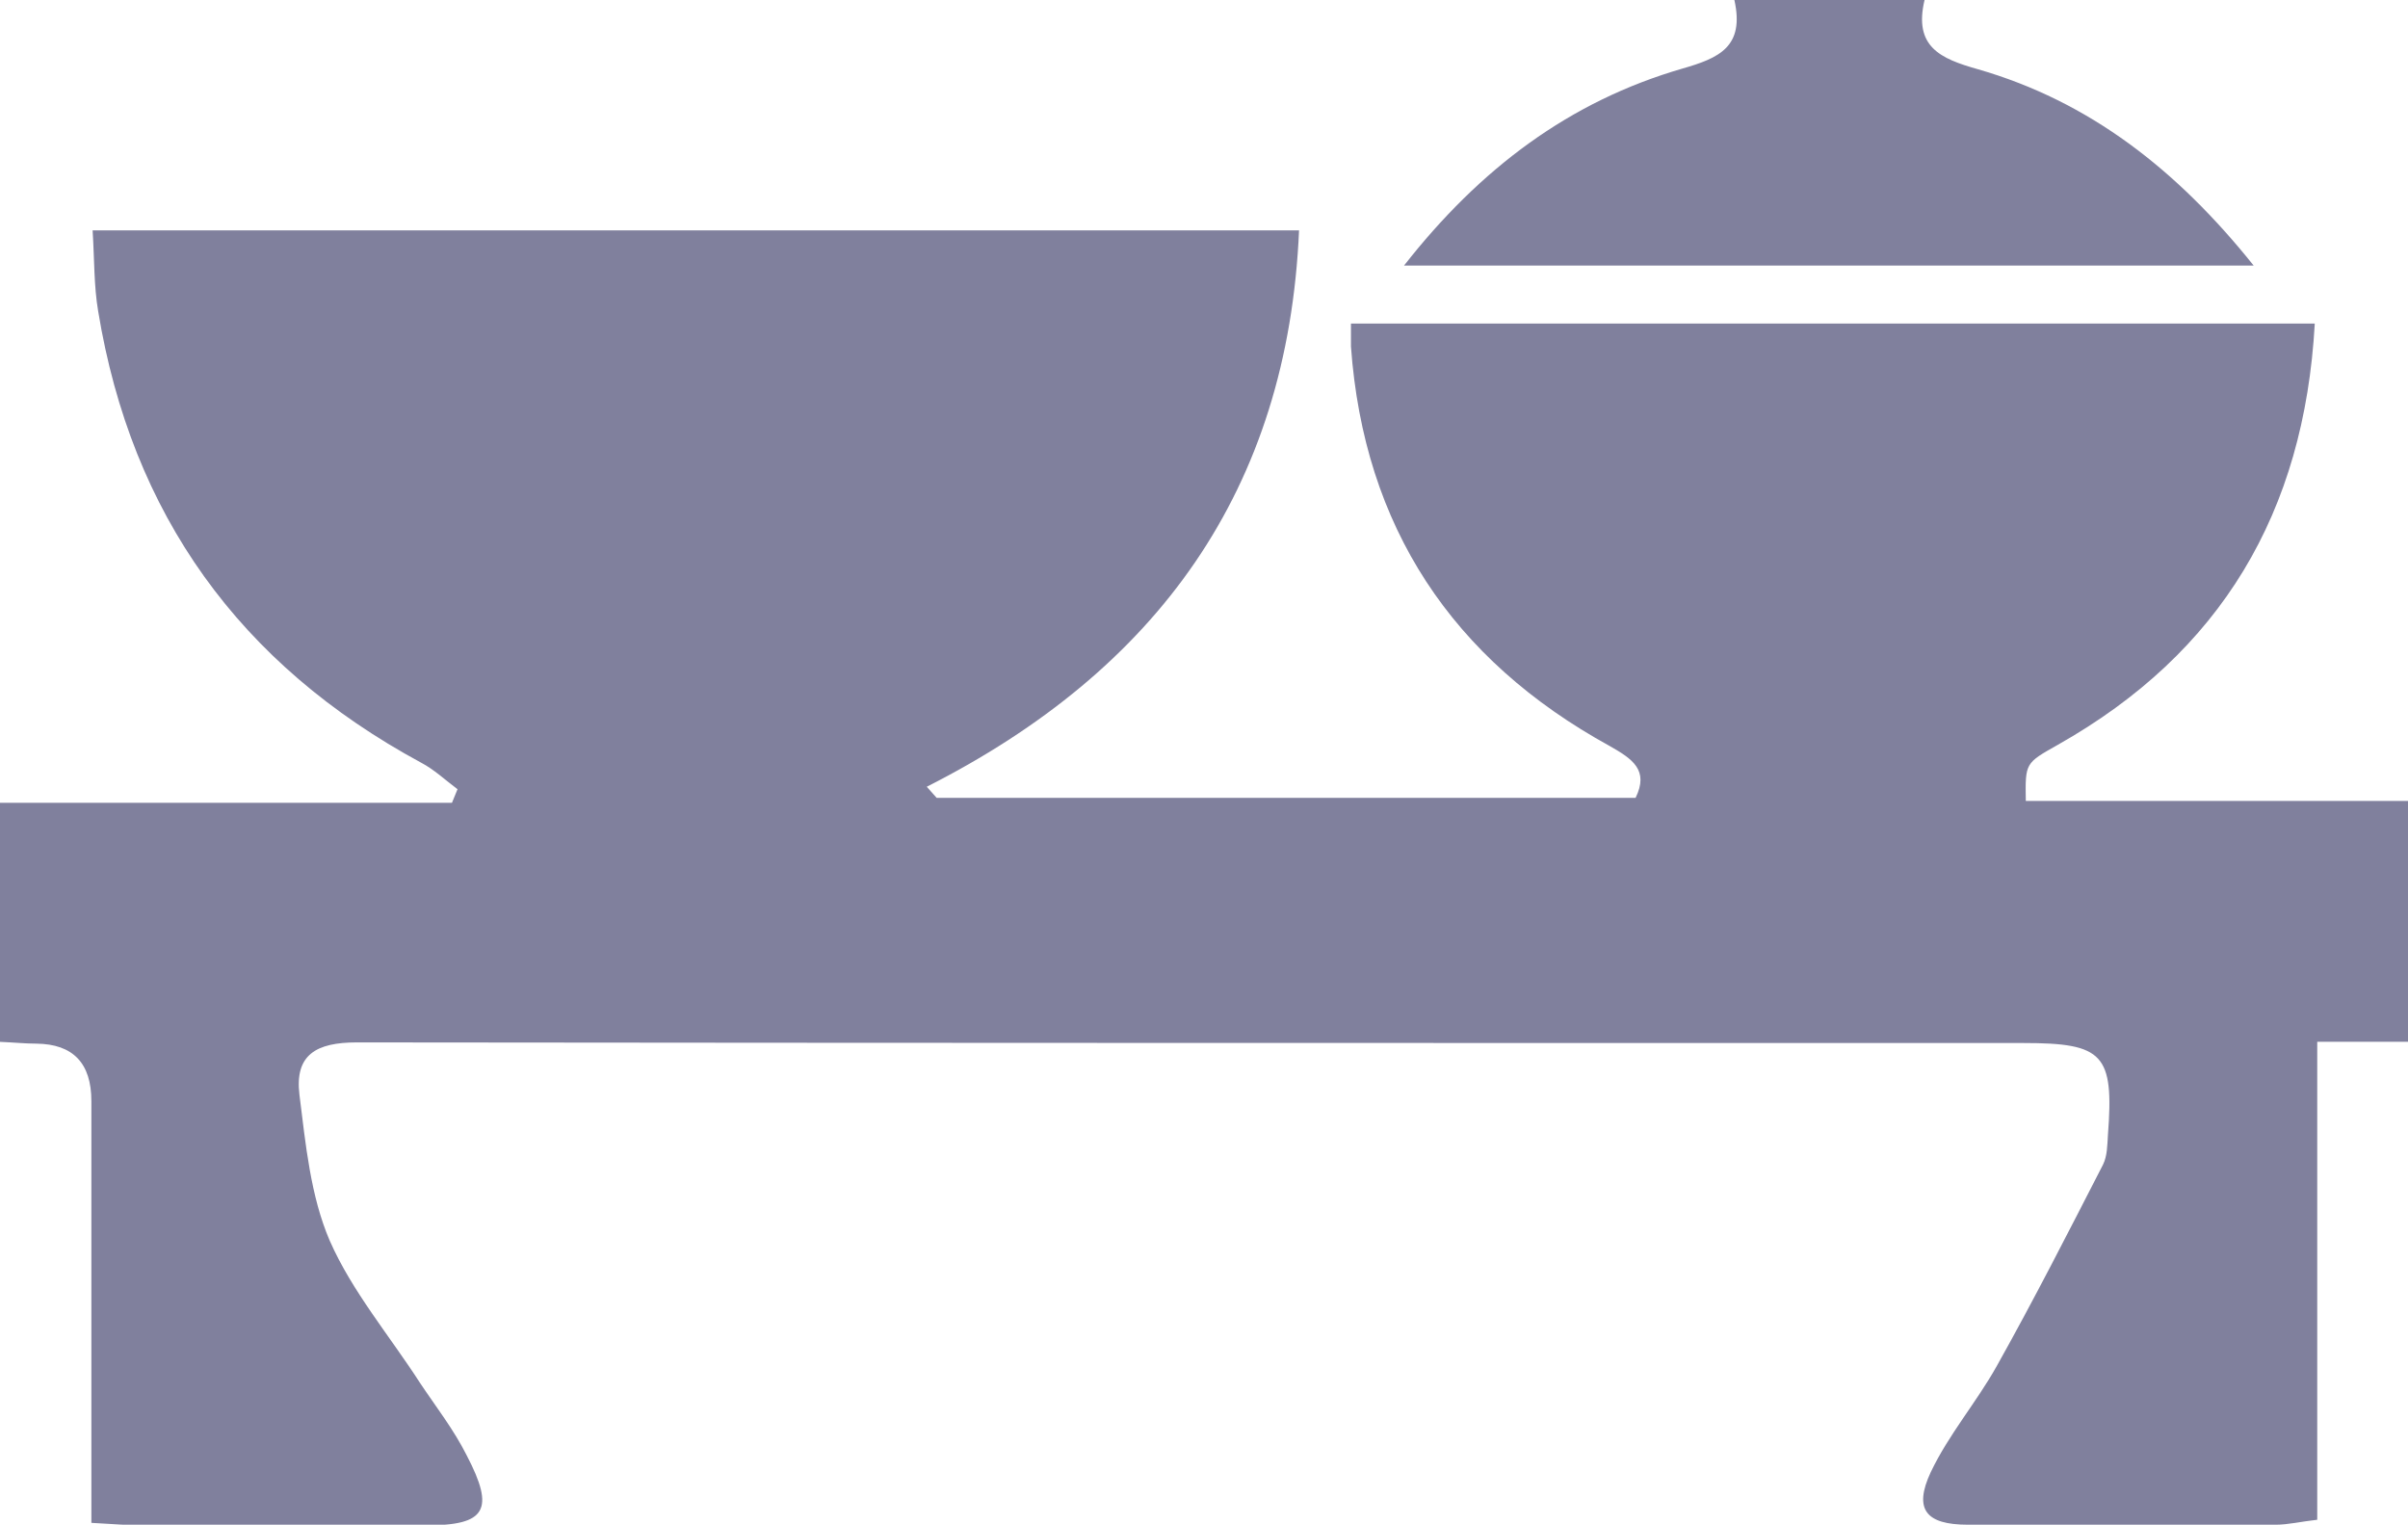
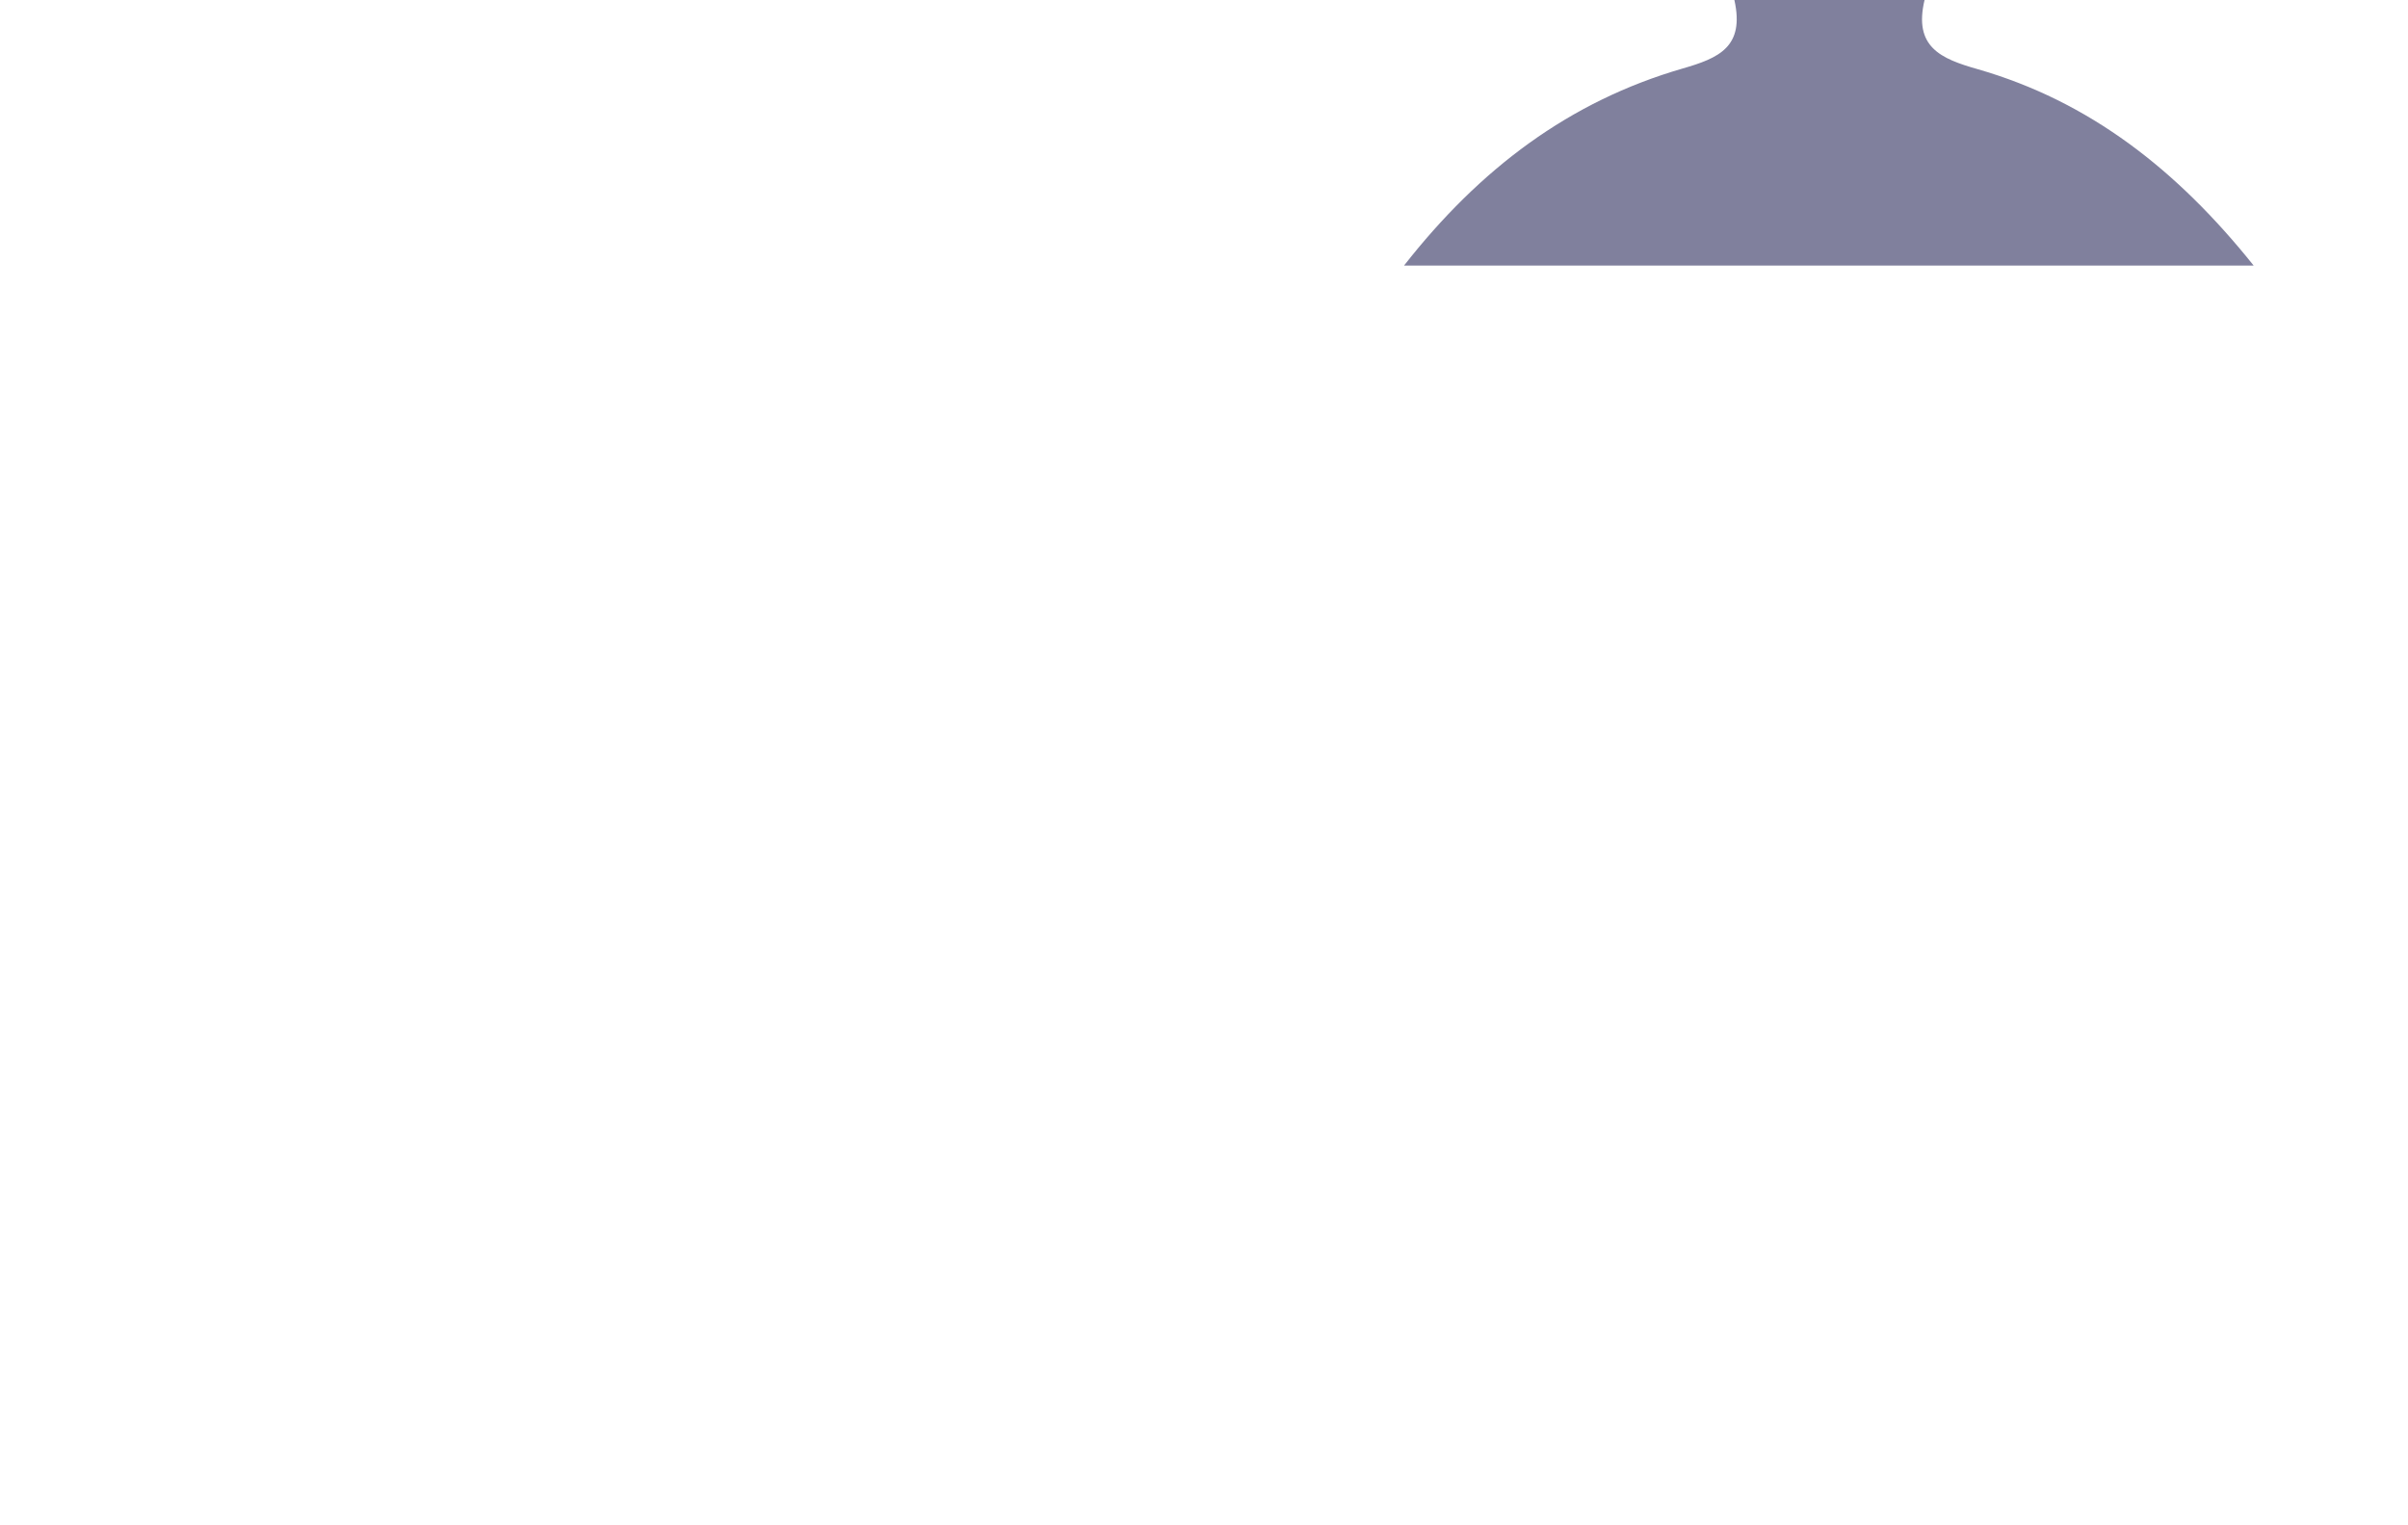
<svg xmlns="http://www.w3.org/2000/svg" id="_レイヤー_2" viewBox="0 0 39 24.69">
  <defs>
    <style>.cls-1{fill:#80809d;}</style>
  </defs>
  <g id="artwork">
    <g>
-       <path class="cls-1" d="M21.04,3.72c-.18,4.22-2.3,7.13-6.03,9.02,.05,.06,.11,.12,.16,.18h11.32c.22-.45-.05-.63-.42-.84-2.55-1.4-3.98-3.55-4.19-6.47,0-.11,0-.22,0-.37h15.61c-.17,3.06-1.52,5.33-4.16,6.82-.53,.3-.53,.29-.52,.91h6.19v3.9h-1.47v7.74c-.27,.03-.47,.08-.67,.08-1.66,0-3.33,0-4.99,0-.68,0-.88-.25-.6-.85,.29-.61,.74-1.13,1.07-1.72,.6-1.07,1.16-2.17,1.72-3.26,.07-.14,.07-.32,.08-.48,.1-1.31-.07-1.49-1.37-1.49-9,0-17.99,0-26.99-.01-.66,0-1.01,.2-.93,.85,.1,.8,.18,1.64,.49,2.36,.36,.82,.97,1.54,1.46,2.3,.26,.39,.55,.76,.76,1.18,.46,.88,.31,1.13-.65,1.13-1.52,0-3.05,0-4.57,0-.25,0-.51-.02-.86-.04,0-.39,0-.73,0-1.07,0-1.92,0-3.84,0-5.76q0-.92-.89-.93c-.18,0-.37-.02-.61-.03v-3.87H7.32c.03-.07,.06-.15,.09-.22-.2-.15-.38-.32-.59-.43-2.94-1.59-4.69-4.02-5.23-7.31-.07-.41-.06-.83-.09-1.31H21.04Z" />
      <path class="cls-1" d="M22.74,4.3c1.23-1.57,2.68-2.66,4.51-3.19,.59-.17,1.01-.35,.84-1.11h3.08c-.18,.76,.26,.95,.86,1.12,1.81,.52,3.23,1.63,4.47,3.18h-13.76Z" />
    </g>
  </g>
</svg>